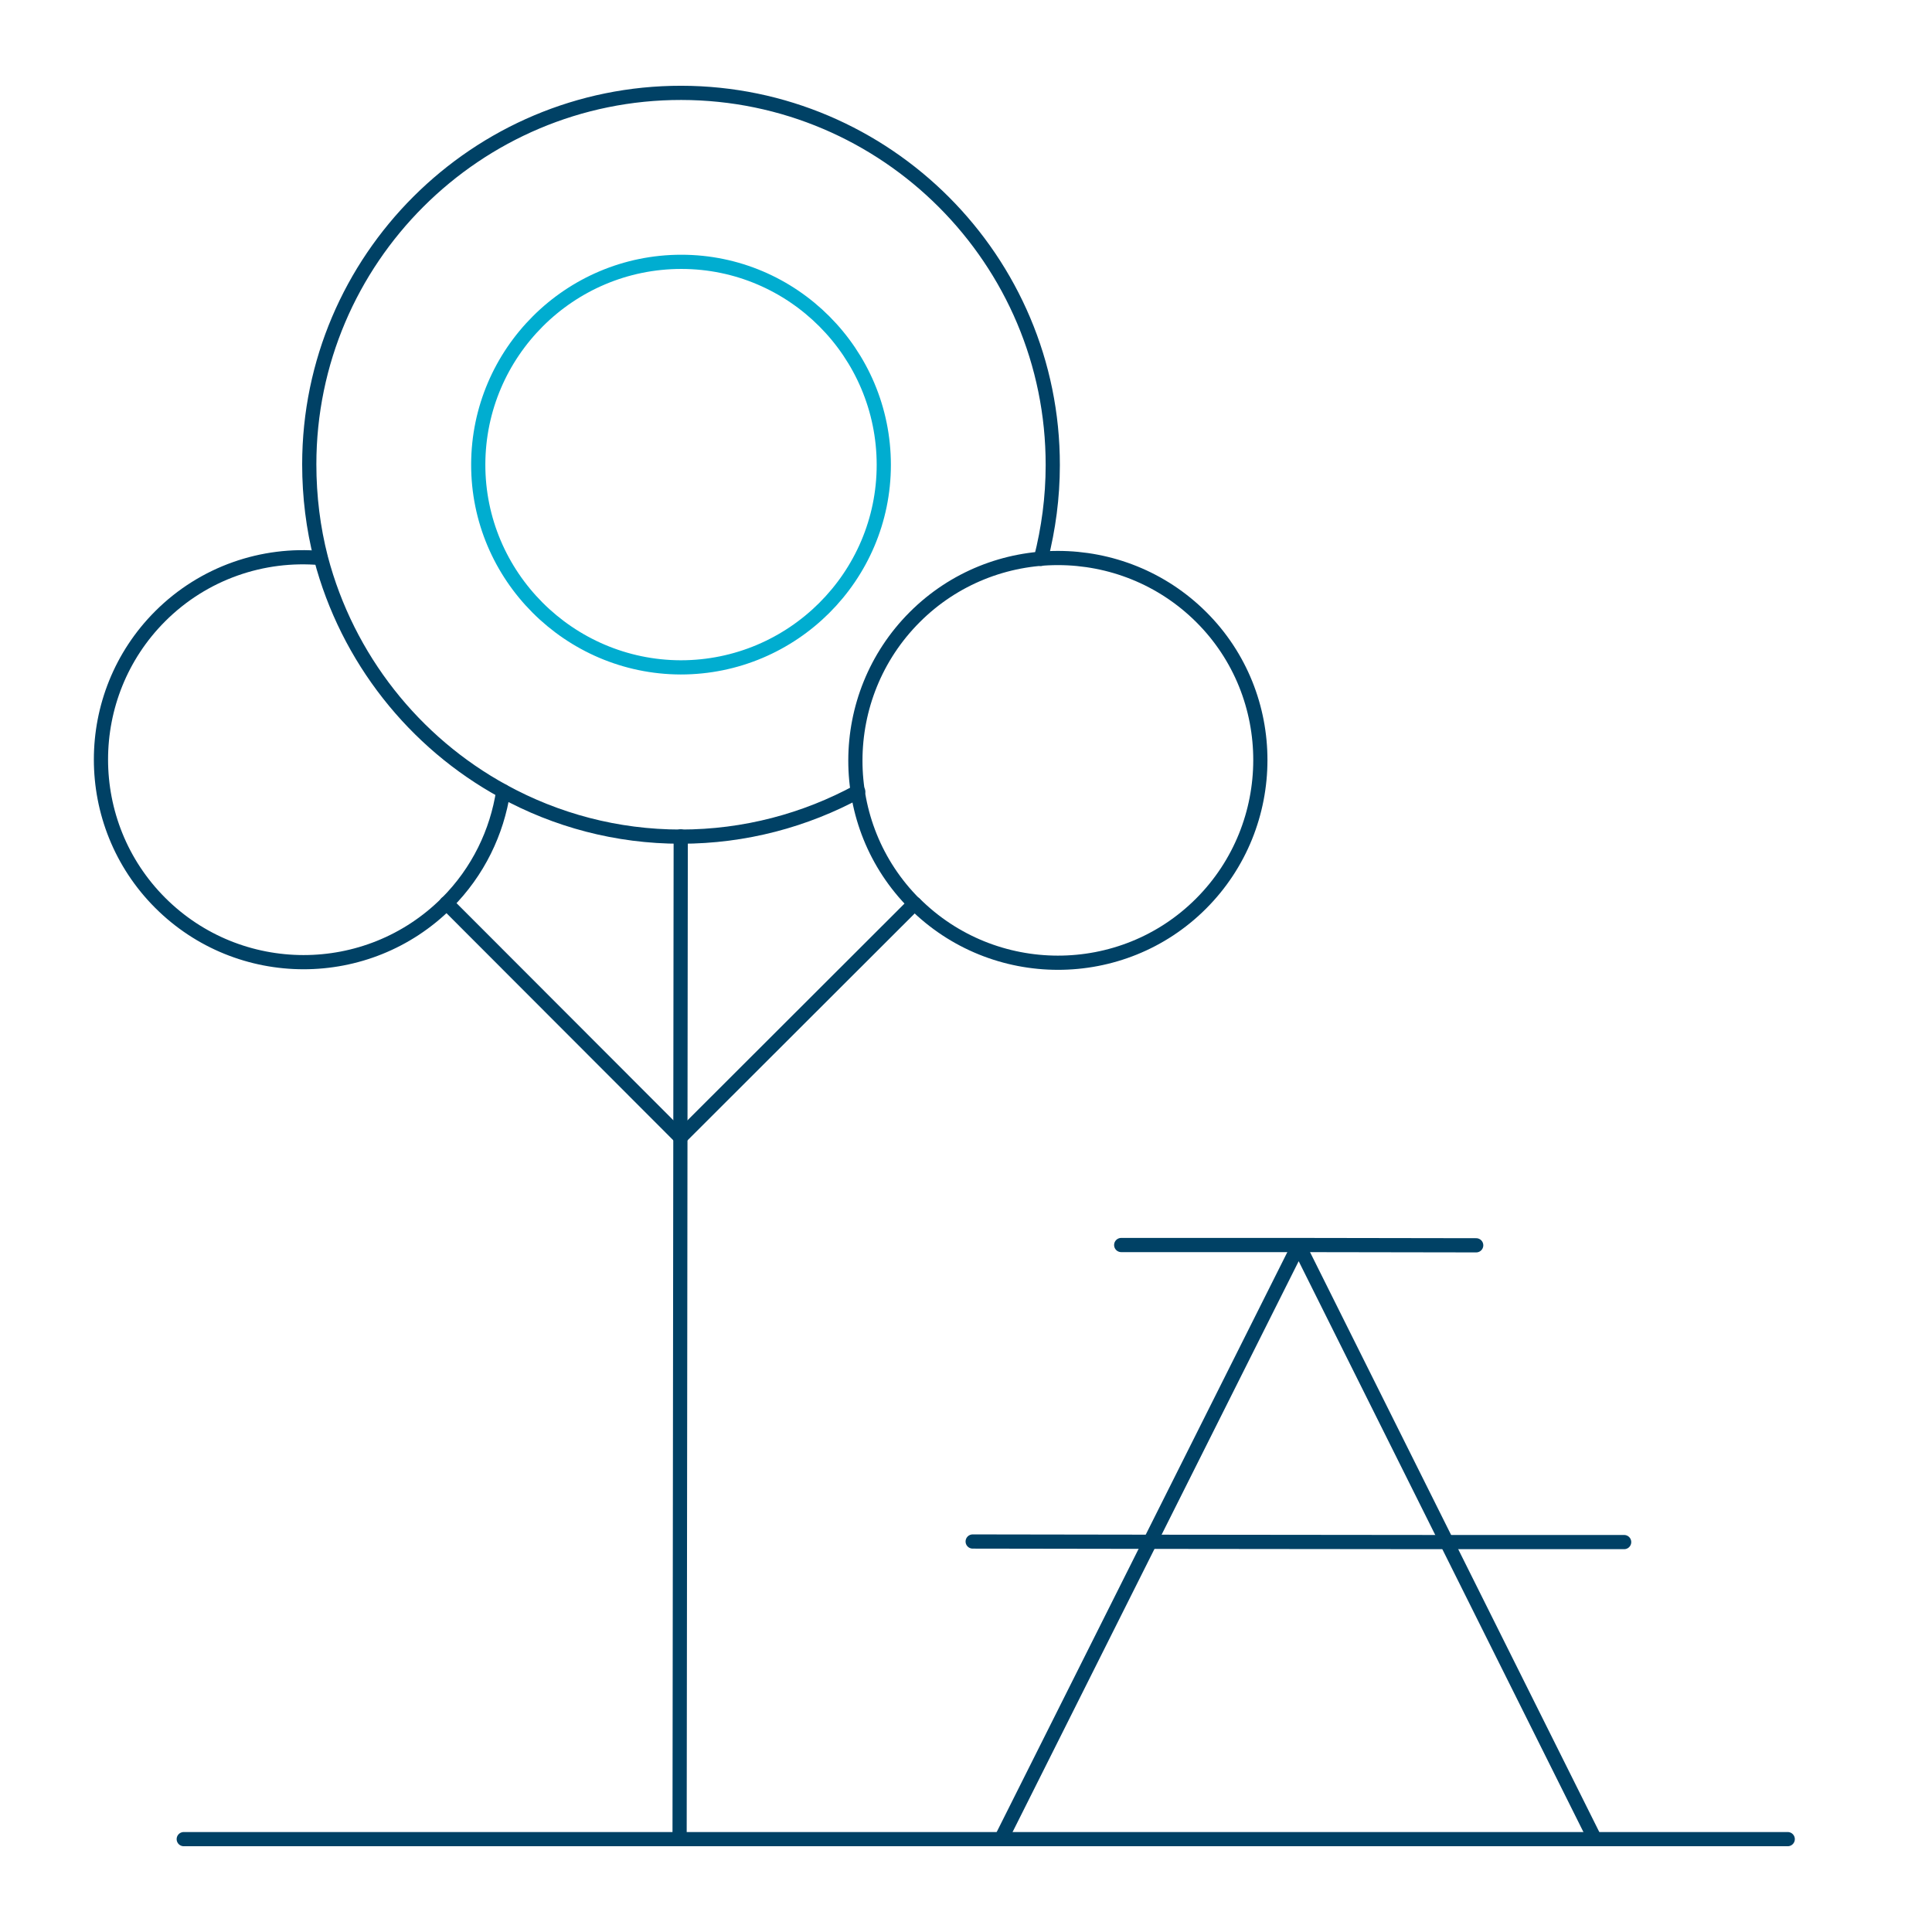
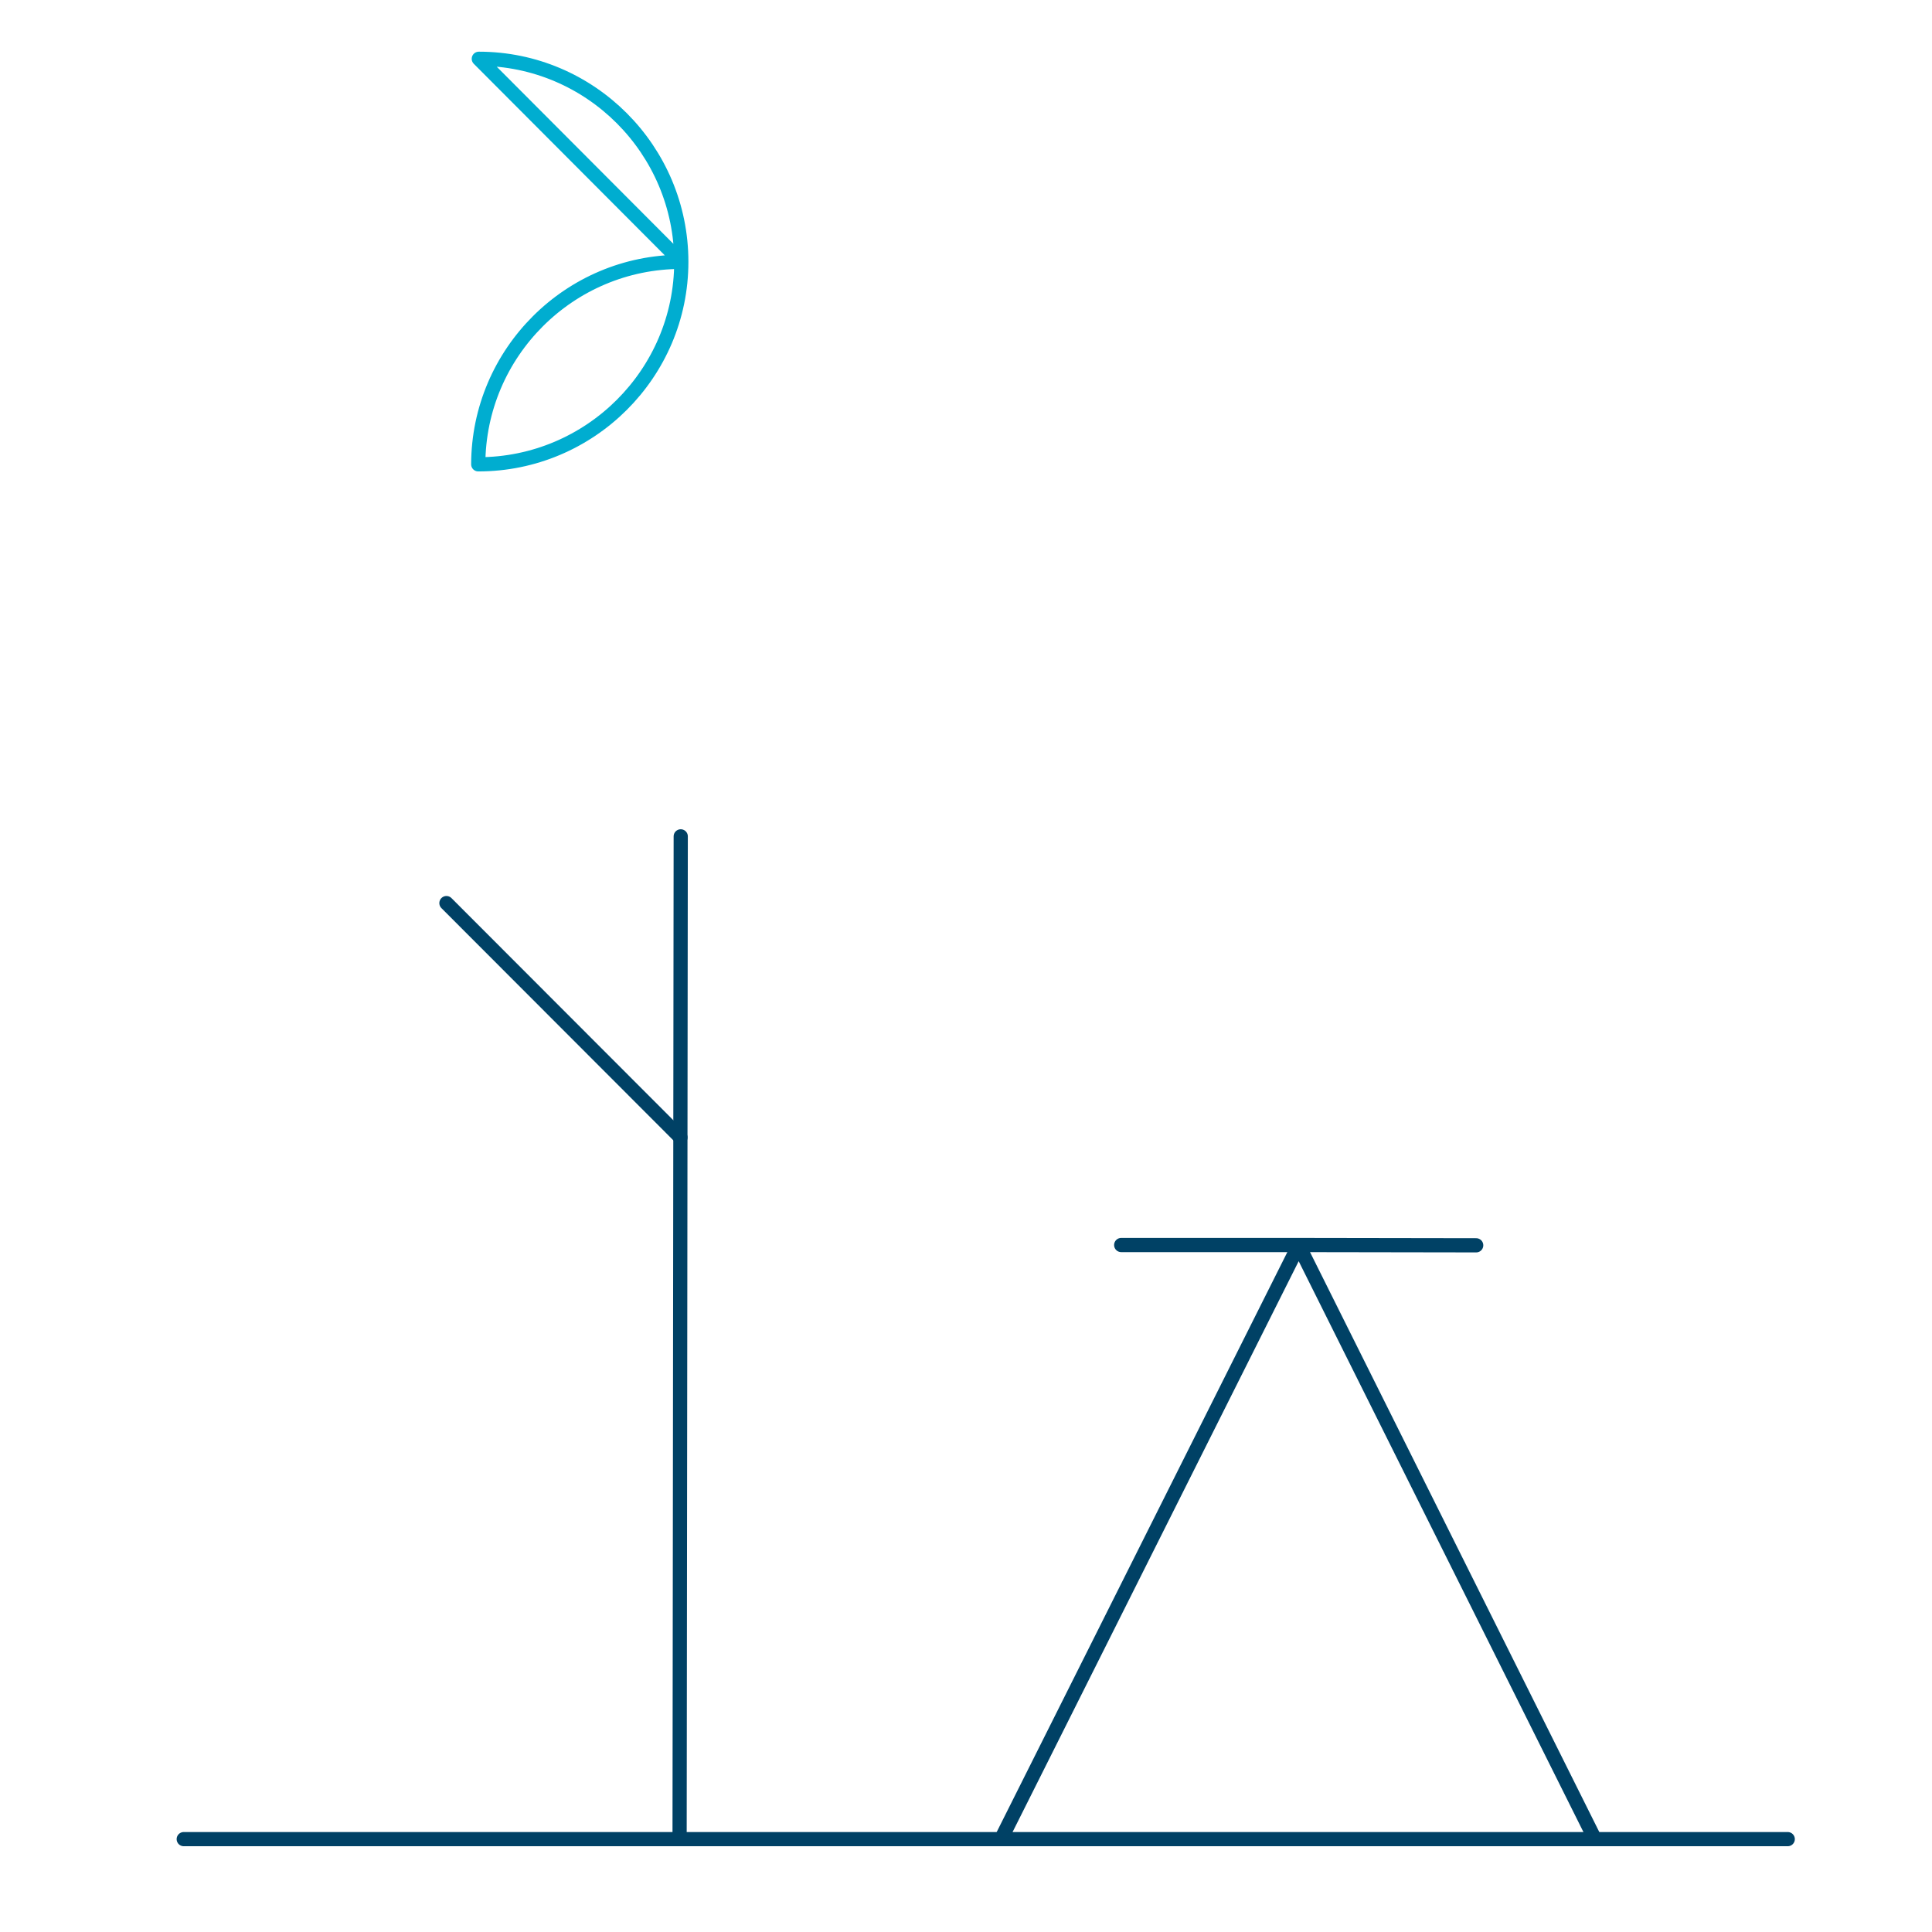
<svg xmlns="http://www.w3.org/2000/svg" id="b" data-name="Isolation Mode" viewBox="0 0 68.03 68.03">
  <line x1="6.47" y1="64.76" x2="62.95" y2="64.76" style="fill: none; stroke: #004165; stroke-linecap: round; stroke-linejoin: round; stroke-width: .5px;" />
  <line x1="15.72" y1="31.8" x2="23.96" y2="40.05" style="fill: none; stroke: #004165; stroke-linecap: round; stroke-linejoin: round; stroke-width: .5px;" />
-   <path d="M30.22,27.87c-1.86,1.01-3.99,1.59-6.25,1.59s-4.39-.58-6.25-1.6c-3.13-1.71-5.49-4.67-6.42-8.21-.27-1.05-.41-2.16-.41-3.3,0-7.22,5.89-13.09,13.1-13.08,7.22,.01,13.09,5.89,13.08,13.11,0,1.14-.15,2.24-.42,3.3" style="fill: none; stroke: #004165; stroke-linecap: round; stroke-linejoin: round; stroke-width: .5px;" />
-   <path d="M23.99,9.22c-3.94,0-7.14,3.2-7.15,7.13s3.2,7.14,7.13,7.15c3.94,0,7.15-3.2,7.15-7.13,0-3.94-3.2-7.15-7.13-7.15Z" style="fill: none; stroke: #00add0; stroke-linecap: round; stroke-linejoin: round; stroke-width: .5px;" />
+   <path d="M23.99,9.22c-3.94,0-7.14,3.2-7.15,7.13c3.94,0,7.15-3.2,7.15-7.13,0-3.94-3.2-7.15-7.13-7.15Z" style="fill: none; stroke: #00add0; stroke-linecap: round; stroke-linejoin: round; stroke-width: .5px;" />
  <line x1="23.97" y1="29.45" x2="23.93" y2="64.76" style="fill: none; stroke: #004165; stroke-linecap: round; stroke-linejoin: round; stroke-width: .5px;" />
  <g>
-     <path d="M32.2,31.82c-2.78-2.78-2.77-7.31,.01-10.09s7.31-2.77,10.09,0,2.77,7.31-.01,10.09-7.31,2.77-10.09-.01Z" style="fill: none; stroke: #004165; stroke-linecap: round; stroke-linejoin: round; stroke-width: .5px;" />
-     <line x1="32.2" y1="31.82" x2="23.96" y2="40.05" style="fill: none; stroke: #004165; stroke-linecap: round; stroke-linejoin: round; stroke-width: .5px;" />
-   </g>
+     </g>
  <g>
    <polyline points="35.26 64.74 45.73 43.85 45.73 43.85 56.16 64.76" style="fill: none; stroke: #004165; stroke-linecap: round; stroke-linejoin: round; stroke-width: .5px;" />
    <polyline points="39.48 43.84 45.73 43.84 51.98 43.85" style="fill: none; stroke: #004165; stroke-linecap: round; stroke-linejoin: round; stroke-width: .5px;" />
-     <polyline points="34.25 54.28 40.82 54.29 50.63 54.3 57.19 54.3" style="fill: none; stroke: #004165; stroke-linecap: round; stroke-linejoin: round; stroke-width: .5px;" />
  </g>
-   <path d="M17.72,27.86c-.22,1.44-.88,2.83-1.99,3.94-2.79,2.78-7.31,2.77-10.09-.01-2.78-2.78-2.78-7.31,0-10.09,1.54-1.54,3.63-2.23,5.65-2.05" style="fill: none; stroke: #004165; stroke-linecap: round; stroke-linejoin: round; stroke-width: .5px;" />
</svg>